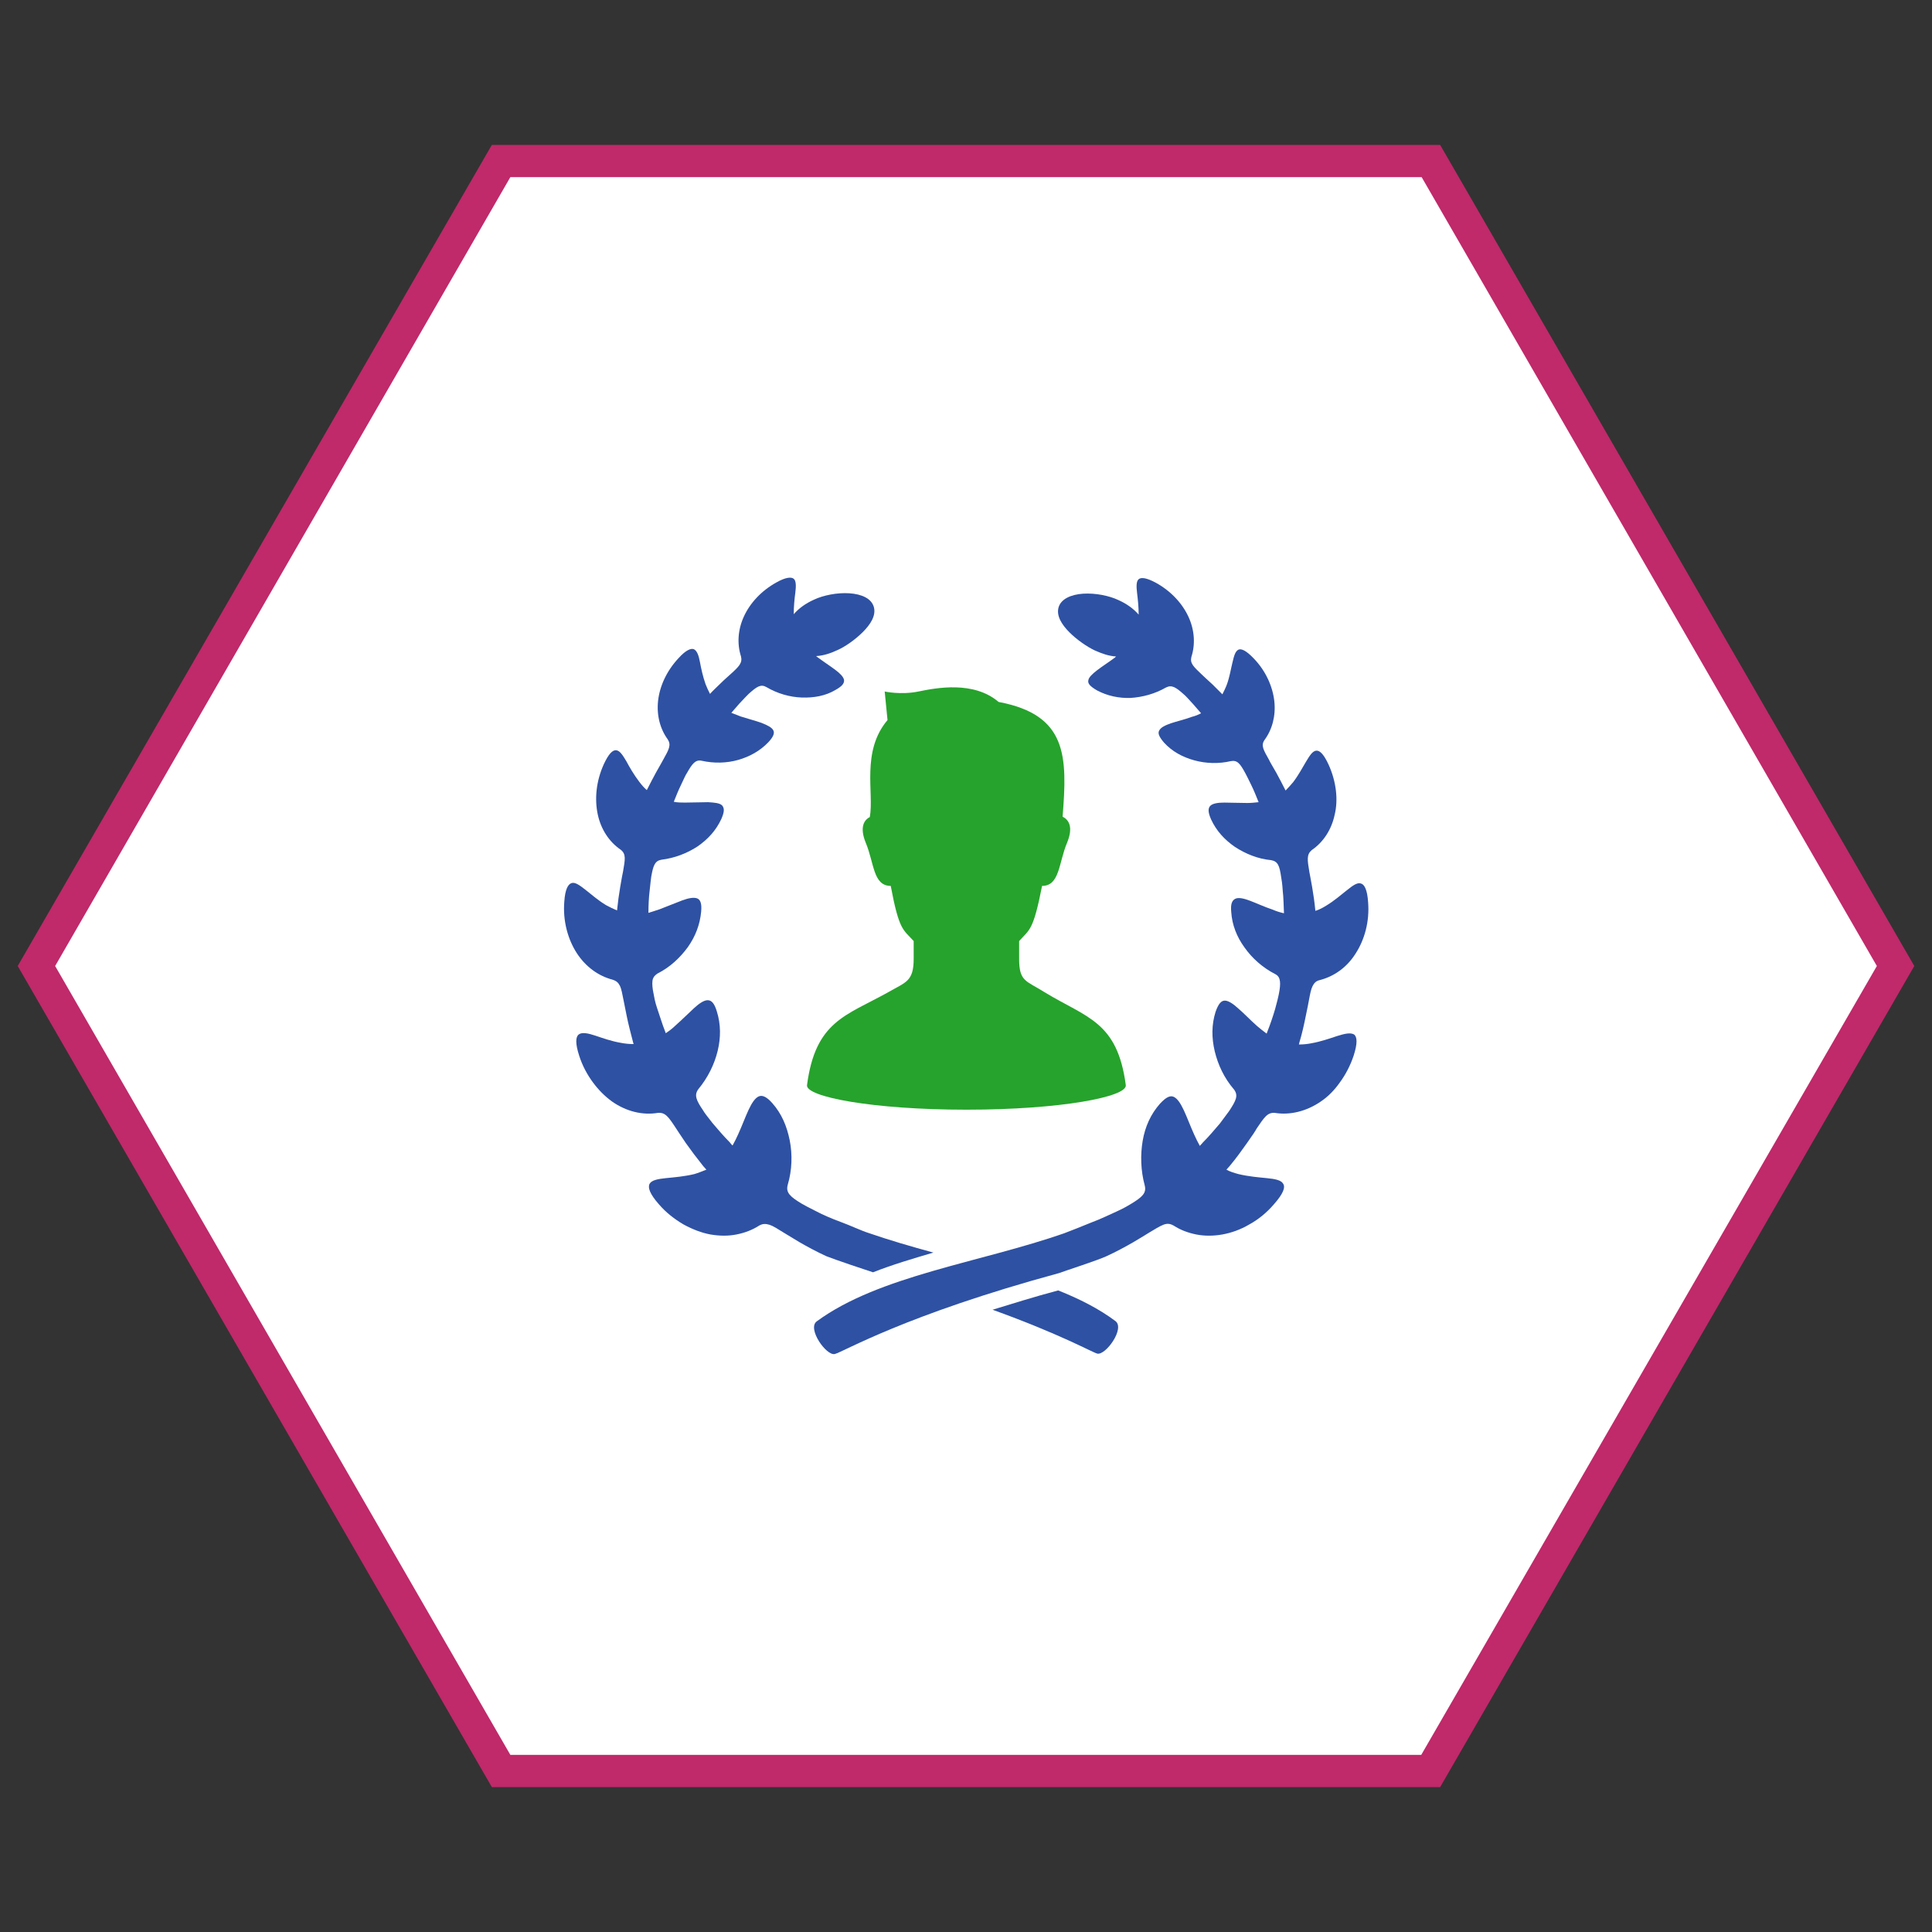
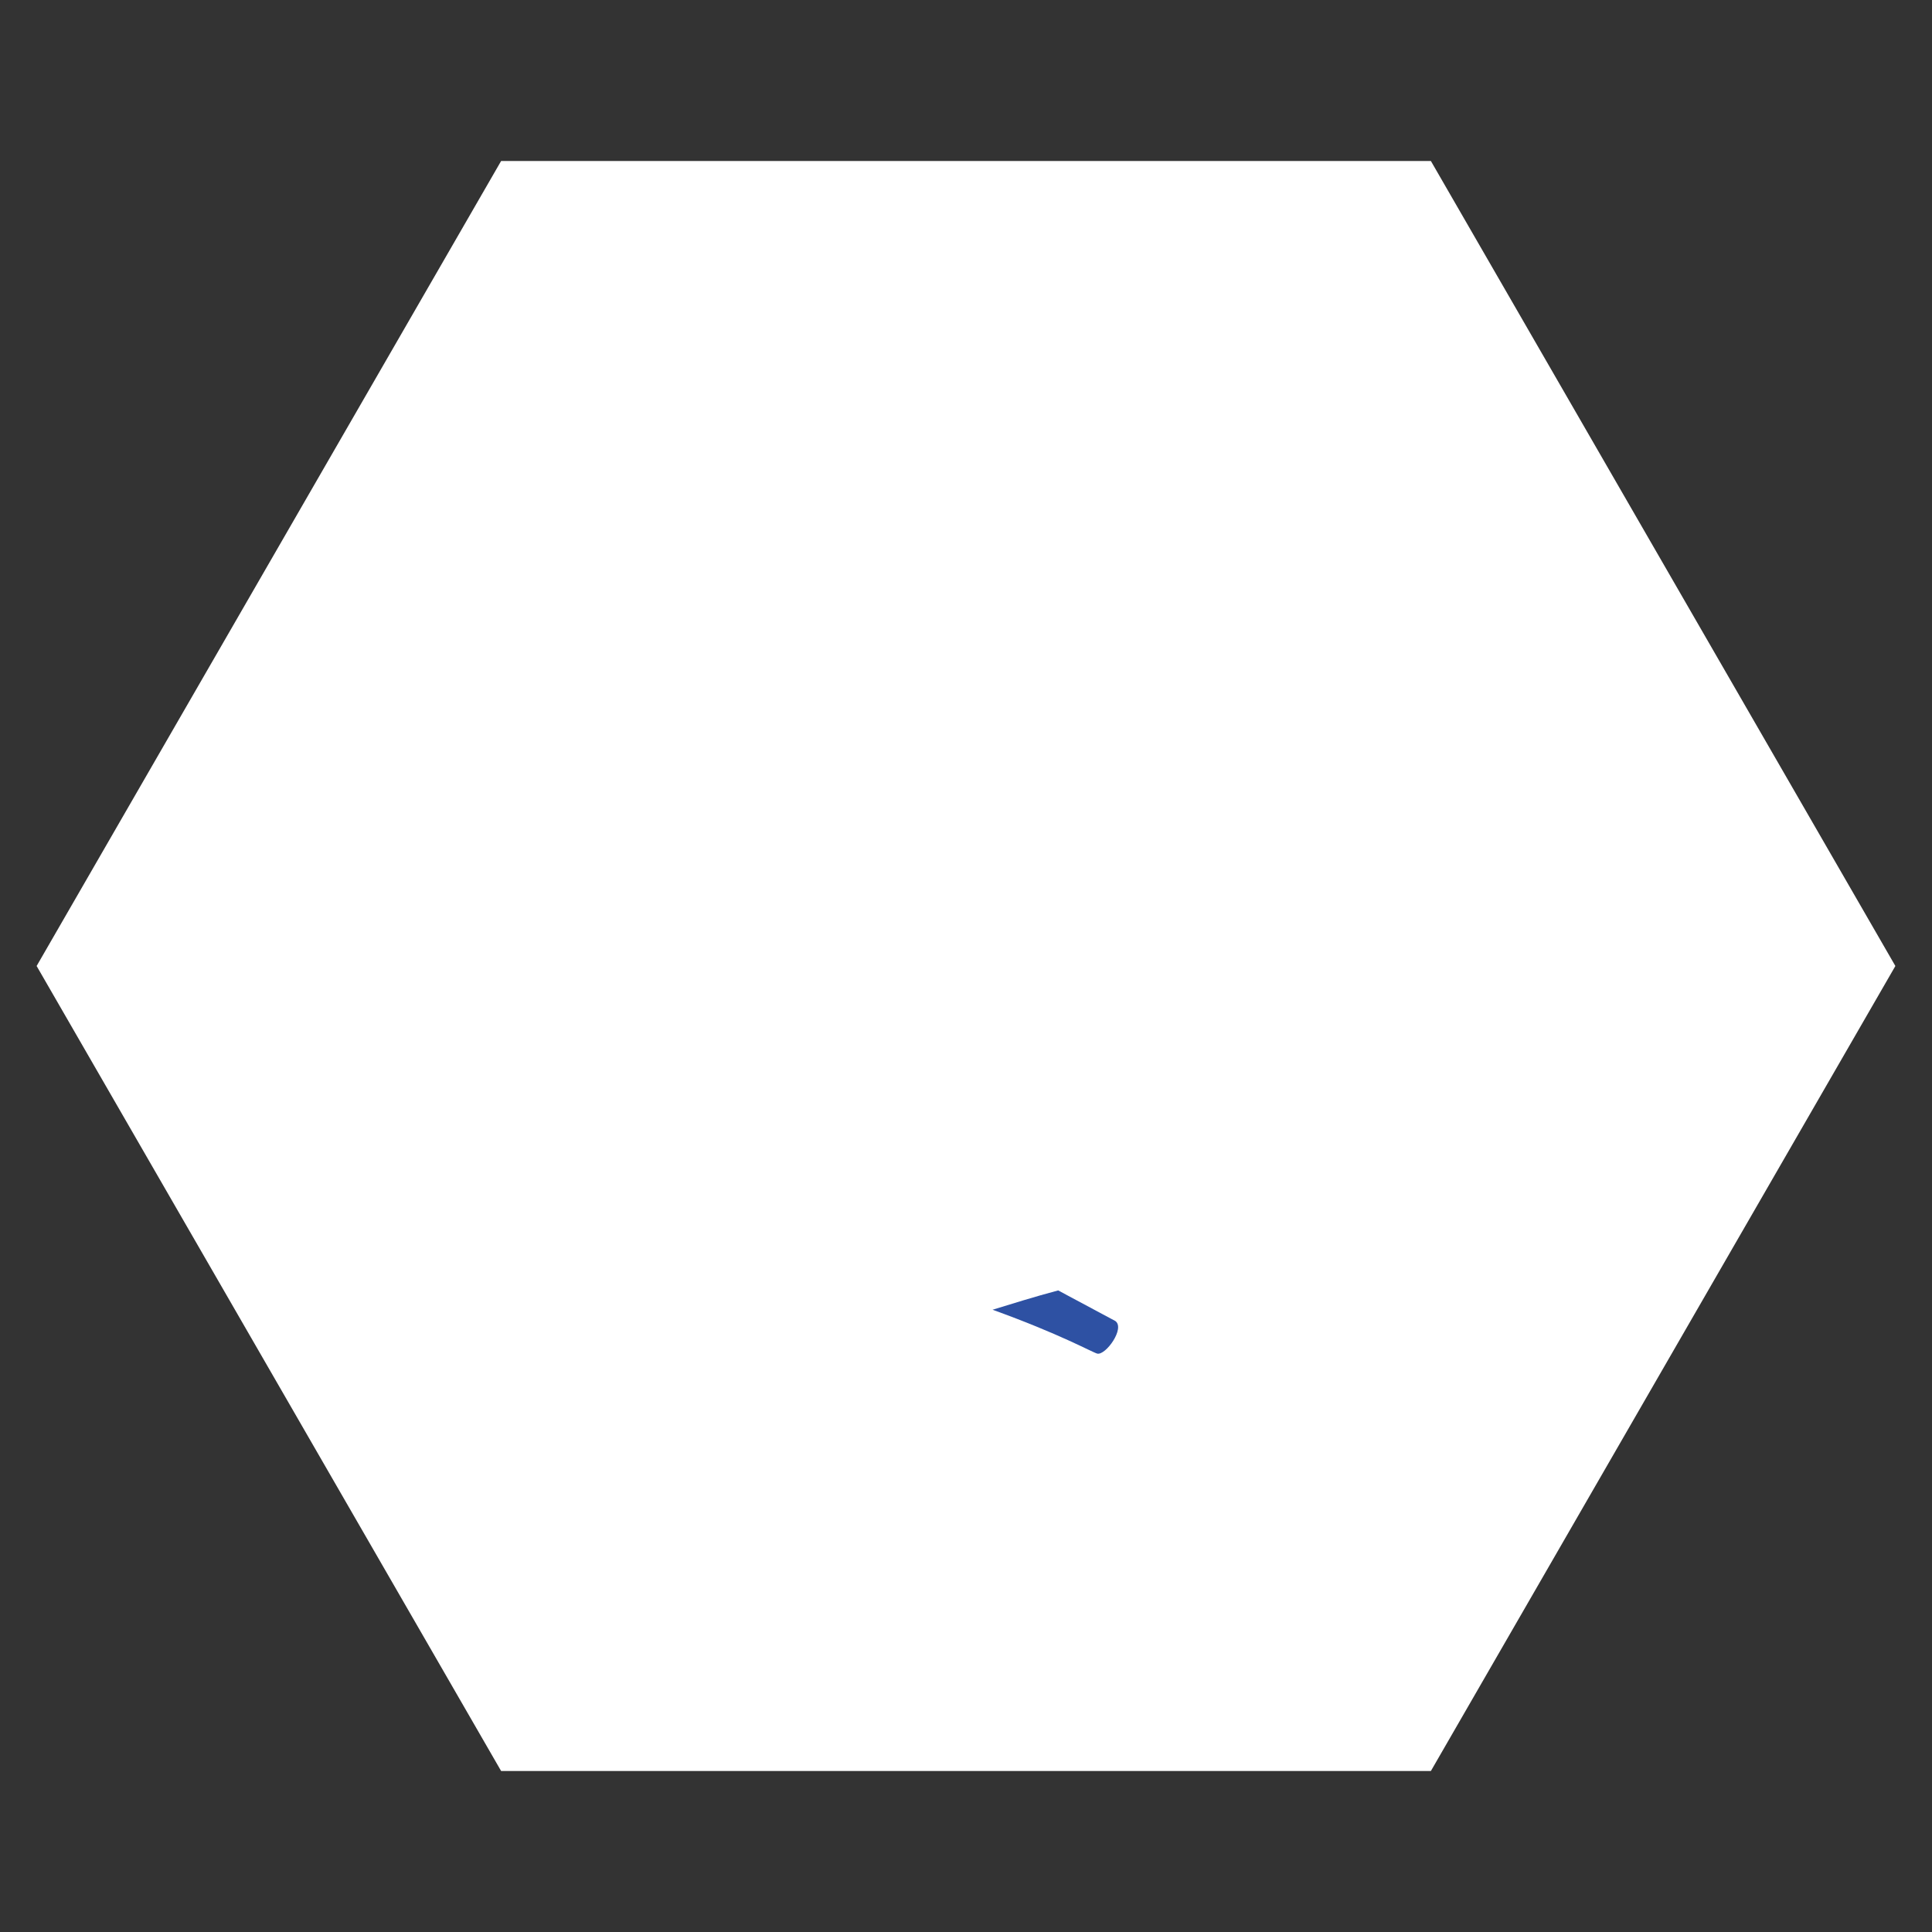
<svg xmlns="http://www.w3.org/2000/svg" version="1.1" id="_x32_" x="0px" y="0px" viewBox="0 0 480 480" style="enable-background:new 0 0 480 480;" xml:space="preserve">
  <rect x="0" y="0" width="480" height="480" fill="#333333" stroke="none" />
  <style type="text/css">
	.st0{fill:#FFFFFF;}
	.st1{fill:#C0296A;}
	.st2{fill:#26A32C;}
	.st3{fill:#2E51A3;}
</style>
  <g>
    <polygon class="st0" points="355.5,40 124.5,40 9.1,240 124.5,440 355.5,440 470.9,240  " />
-     <path class="st1" d="M357.8,444H122.2L4.4,240L122.2,36h235.6l117.8,204L357.8,444z M126.8,436h226.3l113.2-196L353.2,44H126.8   L13.7,240L126.8,436z" />
  </g>
  <g>
-     <path class="st2" d="M216.1,203c-1.4,0.7-2.6,2.5-1,6.4c2.1,5,1.8,10.7,6.2,10.7c2.1,11.2,3.1,10.8,5.7,13.7c0,3.4,0,2.4,0,4.4   c0,5.7-2,5.8-6.3,8.3c-10.6,5.9-18.1,7.2-20.2,23.1c-0.4,2.9,16.3,6.1,39.6,6.1c23.4,0,40-3.2,39.6-6.1   c-2.1-15.9-9.7-16.7-20.2-23.1c-4.6-2.9-6.3-2.6-6.3-8.3c0-2,0-1,0-4.4c2.6-2.9,3.5-2.5,5.7-13.7c4.4,0,4.1-5.7,6.2-10.7   c1.7-4.1,0.3-5.8-1.1-6.5c1.2-15,1.2-25.3-15.9-28.5c-6.2-5.3-15.5-3.5-19.9-2.6c-4.4,0.9-8.4,0-8.4,0l0.7,7.1   C213.9,186.7,217.2,197,216.1,203z" />
-     <path class="st3" d="M332.2,257.4c-1.8,0.6-4.1,1.4-6.4,1.8c-1,0.2-2,0.3-3.1,0.3c0-0.1,0.1-0.2,0.1-0.4c0.7-2.3,1.2-4.6,1.6-6.6   c0.4-1.9,0.7-3.4,0.8-4c0.3-1.6,0.5-2.7,0.9-3.5c0.4-0.8,0.9-1.3,1.8-1.5c3.5-0.9,6.7-3.1,8.9-6.6c2.2-3.4,3.5-7.9,3.1-12.8   c-0.2-3-0.9-4.4-1.8-4.6c-0.9-0.3-2,0.5-3.5,1.7c-1.4,1.1-3.1,2.6-5.1,3.8c-0.8,0.5-1.7,1-2.7,1.3c-0.2-2.1-0.5-4.2-0.8-5.9   c-0.3-1.8-0.6-3.2-0.7-3.8c-0.5-3-0.7-4.3,0.6-5.4c2.8-1.9,4.9-5,5.7-8.8c0.9-3.7,0.4-8.2-1.5-12.4c-1.2-2.6-2.2-3.6-3.1-3.5   s-1.6,1.2-2.5,2.7c-0.9,1.5-1.9,3.4-3.2,5.1c-0.6,0.7-1.2,1.4-1.9,2.1c-0.8-1.6-1.6-3.1-2.3-4.4c-0.9-1.6-1.6-2.7-1.8-3.2   c-1.4-2.5-2.1-3.6-1.1-5c1.9-2.6,2.8-6,2.4-9.6s-2.1-7.5-5.1-10.6c-1.9-2-3.1-2.5-3.8-2.2c-0.8,0.4-1.1,1.5-1.5,3.2   c-0.4,1.6-0.7,3.6-1.4,5.5c-0.3,0.8-0.7,1.6-1.1,2.4c-0.9-0.9-1.7-1.7-2.4-2.4c-1.3-1.2-2.3-2.1-2.7-2.5c-2.1-2-3-2.8-2.6-4.4   c1-3.1,0.8-6.6-0.7-9.9c-1.5-3.3-4.3-6.4-8.1-8.5c-2.4-1.3-3.7-1.4-4.3-0.9s-0.6,1.8-0.4,3.4c0.2,1.6,0.4,3.5,0.4,5.4   c-1.3-1.5-3-2.7-5-3.6c-2.3-1.1-5.8-1.8-8.8-1.6c-3,0.2-5.5,1.3-6.1,3.4c-0.6,2.1,0.8,4.3,2.7,6.2c1.9,1.9,4.4,3.6,6.3,4.5   c1.8,0.8,3.5,1.4,5.3,1.5c-0.1,0.1-0.2,0.1-0.2,0.2c-1.6,1.2-3.2,2.2-4.5,3.2s-2.1,1.8-2.2,2.5c-0.2,0.8,0.4,1.5,2.1,2.5   c2.6,1.4,5.5,2,8.4,1.9c3-0.2,6-1,8.8-2.6c1.4-0.7,2.4-0.1,4.4,1.7c0.4,0.3,1.2,1.2,2.3,2.4c0.6,0.7,1.3,1.5,2,2.3   c-0.7,0.4-1.5,0.7-2.3,0.9c-1.9,0.7-3.7,1.1-5.2,1.6c-1.4,0.5-2.5,1-2.9,1.8c-0.4,0.7,0,1.6,1.2,3c2,2.2,4.6,3.6,7.5,4.4   c2.9,0.8,6.1,0.9,9.1,0.2c1.6-0.3,2.3,0.6,3.6,3c0.2,0.4,0.8,1.5,1.5,3c0.6,1.2,1.2,2.7,1.8,4.2c-0.9,0.1-1.9,0.2-2.8,0.2   c-2.1,0-4.1-0.1-5.7-0.1c-1.6,0-2.9,0.2-3.5,0.8s-0.6,1.6,0.2,3.4c1.3,2.8,3.3,5,5.9,6.8c2.6,1.7,5.7,3,9,3.3   c1.7,0.3,2.1,1.4,2.5,4.2c0.1,0.5,0.3,1.8,0.4,3.5c0.2,1.6,0.2,3.6,0.3,5.5c-0.9-0.2-1.9-0.5-2.8-0.9c-2.1-0.7-4-1.6-5.6-2.2   c-1.6-0.6-2.9-0.9-3.7-0.5c-0.8,0.4-1.2,1.3-1,3.3c0.2,3.2,1.4,6.2,3.3,8.8c1.9,2.7,4.5,5,7.6,6.6c0.8,0.4,1.1,1,1.2,1.8   c0.1,0.8,0,1.8-0.3,3.3c-0.1,0.5-0.4,1.8-0.9,3.6c-0.5,1.7-1.2,3.8-2,5.8c0,0.1-0.1,0.2-0.1,0.3c-0.8-0.6-1.6-1.2-2.4-1.9   c-1.8-1.6-3.3-3.2-4.6-4.3c-1.3-1.2-2.5-2-3.4-2s-1.6,0.8-2.3,2.8c-1,3.2-1,6.4-0.2,9.8c0.8,3.3,2.3,6.6,4.8,9.5   c1.1,1.5,0.5,2.7-1.2,5.3c-0.3,0.4-1.2,1.6-2.3,3.1c-1.2,1.4-2.7,3.2-4.3,4.8c-0.2,0.3-0.5,0.5-0.7,0.8c-0.5-0.9-1-1.9-1.4-2.8   c-1-2.2-1.8-4.4-2.6-6.1c-0.8-1.7-1.6-2.9-2.5-3.3c-0.9-0.4-1.9,0.1-3.4,1.7c-2.3,2.6-3.7,5.7-4.3,9.2c-0.6,3.5-0.5,7.4,0.5,11.1   c0.5,1.9-0.6,2.9-3.4,4.6c-0.5,0.3-1.8,1.1-3.6,1.9s-4,1.9-6.2,2.7c-2.2,0.9-5.2,2.1-6.8,2.7c-20.9,7.3-46,10.5-61.5,21.9   c-2.4,1.8,2.4,8.6,4.5,8.1c2.1-0.5,17.4-9.7,55.7-20.1c1.6-0.6,9.4-3.1,11.8-4.2c2.4-1.1,4.8-2.4,6.7-3.5c1.9-1.1,3.3-2,3.8-2.3   c1.5-0.9,2.6-1.6,3.6-2s1.7-0.3,2.6,0.2c1.7,1.1,3.6,1.8,5.6,2.2c2,0.4,4.3,0.4,6.5,0c2.2-0.4,4.5-1.2,6.7-2.5   c2.2-1.2,4.3-2.9,6.1-5c2.3-2.6,2.9-4.2,2.3-5.1c-0.5-0.9-2-1.2-4.1-1.4c-2-0.2-4.5-0.4-7-1c-1.1-0.3-2.1-0.6-3-1.1   c0.3-0.3,0.5-0.6,0.8-0.9c1.6-1.9,3.1-4,4.3-5.7c1.2-1.7,2.1-3,2.4-3.6c1.9-2.8,2.7-4.1,4.6-3.9c3.7,0.6,7.8-0.4,11.3-2.8   c1.8-1.2,3.4-2.8,4.8-4.8c1.4-1.9,2.6-4.2,3.4-6.6c1-3.1,0.9-4.7,0.1-5.3C335.5,256.5,334.1,256.8,332.2,257.4z" />
-     <path class="st3" d="M216.9,316.1c4.8-1.9,9.9-3.4,15-4.9c-5.5-1.5-11-3.1-16.2-4.9c-1.6-0.5-4.6-1.9-6.8-2.7   c-2.2-0.8-4.5-1.8-6.2-2.7c-1.8-0.9-3.1-1.6-3.6-1.9c-2.8-1.7-3.9-2.7-3.4-4.6c1.1-3.7,1.2-7.6,0.5-11.1s-2-6.6-4.3-9.2   c-1.4-1.6-2.5-2.1-3.4-1.7c-0.9,0.4-1.7,1.6-2.5,3.3s-1.6,3.9-2.6,6.1c-0.4,0.9-0.9,1.9-1.4,2.8c-0.2-0.2-0.5-0.5-0.7-0.8   c-1.6-1.6-3.1-3.4-4.3-4.8c-1.2-1.5-2.1-2.7-2.3-3.1c-1.7-2.5-2.3-3.8-1.2-5.3c2.4-2.9,4-6.2,4.8-9.5c0.8-3.3,0.8-6.6-0.2-9.8   c-0.6-2-1.3-2.8-2.3-2.8c-0.9,0-2.1,0.8-3.4,2c-1.3,1.2-2.9,2.8-4.6,4.3c-0.7,0.7-1.5,1.3-2.4,1.9c0-0.1-0.1-0.2-0.1-0.3   c-0.8-2-1.4-4.1-2-5.8s-0.8-3.1-0.9-3.6c-0.3-1.4-0.4-2.5-0.3-3.3c0.1-0.8,0.5-1.3,1.2-1.8c3.2-1.6,5.7-4,7.6-6.6   c1.9-2.7,3-5.6,3.3-8.8c0.2-2-0.2-3-1-3.3s-2.1-0.1-3.7,0.5s-3.5,1.4-5.6,2.2c-0.9,0.3-1.8,0.6-2.8,0.9c0-1.9,0.1-3.9,0.3-5.5   c0.2-1.7,0.3-3,0.4-3.5c0.5-2.8,0.9-3.9,2.5-4.2c3.3-0.4,6.4-1.6,9-3.3c2.6-1.8,4.6-4,5.9-6.8c0.8-1.8,0.8-2.7,0.2-3.4   c-0.6-0.6-1.9-0.7-3.5-0.8c-1.6,0-3.6,0.1-5.7,0.1c-0.9,0-1.9,0-2.8-0.2c0.6-1.5,1.2-3,1.8-4.2c0.7-1.5,1.2-2.6,1.5-3   c1.3-2.3,2.1-3.3,3.6-3c3.1,0.7,6.3,0.6,9.1-0.2s5.4-2.2,7.5-4.4c1.3-1.4,1.6-2.3,1.2-3c-0.4-0.7-1.4-1.2-2.9-1.8   c-1.4-0.5-3.3-1-5.2-1.6c-0.8-0.3-1.5-0.6-2.3-0.9c0.7-0.8,1.4-1.6,2-2.3c1.1-1.2,2-2.1,2.3-2.4c2-1.8,3-2.5,4.4-1.7   c2.7,1.6,5.8,2.5,8.8,2.6s5.9-0.4,8.4-1.9c1.6-0.9,2.2-1.6,2.1-2.5c-0.2-0.8-1-1.6-2.2-2.5c-1.2-0.9-2.9-2-4.5-3.2   c-0.1-0.1-0.2-0.1-0.2-0.2c1.8-0.1,3.6-0.7,5.3-1.5c2-0.9,4.4-2.6,6.3-4.5s3.3-4.1,2.7-6.2c-0.6-2.1-3-3.2-6.1-3.4   c-3-0.2-6.5,0.5-8.8,1.6c-2,0.9-3.7,2.1-5,3.6c0-2,0.2-3.9,0.4-5.4c0.2-1.6,0.2-2.9-0.4-3.4c-0.6-0.5-2-0.4-4.3,0.9   c-3.8,2.1-6.6,5.2-8.1,8.5c-1.5,3.3-1.7,6.8-0.7,9.9c0.4,1.6-0.5,2.5-2.6,4.4c-0.4,0.4-1.4,1.2-2.7,2.5c-0.7,0.7-1.6,1.5-2.4,2.4   c-0.4-0.8-0.8-1.6-1.1-2.4c-0.7-2-1.1-3.9-1.4-5.5s-0.7-2.8-1.5-3.2c-0.7-0.3-2,0.2-3.8,2.2c-3,3.2-4.7,7-5.1,10.6   c-0.4,3.6,0.5,7,2.4,9.6c0.9,1.4,0.3,2.5-1.1,5c-0.2,0.4-0.9,1.6-1.8,3.2c-0.7,1.3-1.5,2.8-2.3,4.4c-0.7-0.6-1.3-1.3-1.9-2.1   c-1.3-1.7-2.4-3.6-3.2-5.1c-0.9-1.5-1.6-2.6-2.5-2.7c-0.9-0.1-1.9,0.9-3.1,3.5c-1.9,4.2-2.3,8.6-1.5,12.4c0.8,3.8,2.9,6.9,5.7,8.8   c1.4,1.1,1.1,2.4,0.6,5.4c-0.1,0.5-0.4,1.9-0.7,3.8c-0.3,1.7-0.6,3.9-0.8,5.9c-0.9-0.4-1.8-0.8-2.7-1.3c-2-1.2-3.7-2.7-5.1-3.8   c-1.4-1.1-2.6-2-3.5-1.7c-0.9,0.3-1.6,1.6-1.8,4.6c-0.4,4.8,0.9,9.4,3.1,12.8c2.2,3.4,5.4,5.7,8.9,6.6c0.9,0.3,1.4,0.7,1.8,1.5   c0.4,0.8,0.6,2,0.9,3.5c0.1,0.5,0.4,2,0.8,4c0.4,2,1,4.3,1.6,6.6c0,0.1,0.1,0.2,0.1,0.4c-1,0-2.1-0.1-3.1-0.3   c-2.4-0.4-4.6-1.2-6.4-1.8c-1.8-0.6-3.3-0.9-4.1-0.3c-0.8,0.6-0.9,2.2,0.1,5.3c0.8,2.5,2,4.7,3.4,6.6c1.4,1.9,3,3.5,4.8,4.8   c3.6,2.5,7.6,3.4,11.3,2.8c1.9-0.2,2.7,1,4.6,3.9c0.3,0.5,1.2,1.8,2.4,3.6c1.2,1.7,2.7,3.7,4.3,5.7c0.3,0.3,0.5,0.6,0.8,0.9   c-1,0.4-2,0.8-3,1.1c-2.5,0.6-5,0.8-7,1c-2,0.2-3.6,0.5-4.1,1.4c-0.5,0.9,0,2.5,2.3,5.1c1.8,2.1,3.9,3.7,6.1,5   c2.2,1.2,4.5,2.1,6.7,2.5c2.3,0.4,4.5,0.4,6.5,0s3.9-1.1,5.6-2.2c0.9-0.5,1.6-0.5,2.6-0.2c0.9,0.3,2,1,3.6,2c0.5,0.3,2,1.2,3.8,2.3   c1.9,1.1,4.3,2.4,6.7,3.5C207.6,313,215,315.5,216.9,316.1z" />
-     <path class="st3" d="M262.9,320.6c-6,1.6-11.4,3.3-16.3,4.8c16.9,6.1,24.6,10.5,26,10.9c2.1,0.5,7-6.3,4.5-8.1   C273.1,325.2,268.2,322.7,262.9,320.6z" />
+     <path class="st3" d="M262.9,320.6c-6,1.6-11.4,3.3-16.3,4.8c16.9,6.1,24.6,10.5,26,10.9c2.1,0.5,7-6.3,4.5-8.1   z" />
  </g>
</svg>